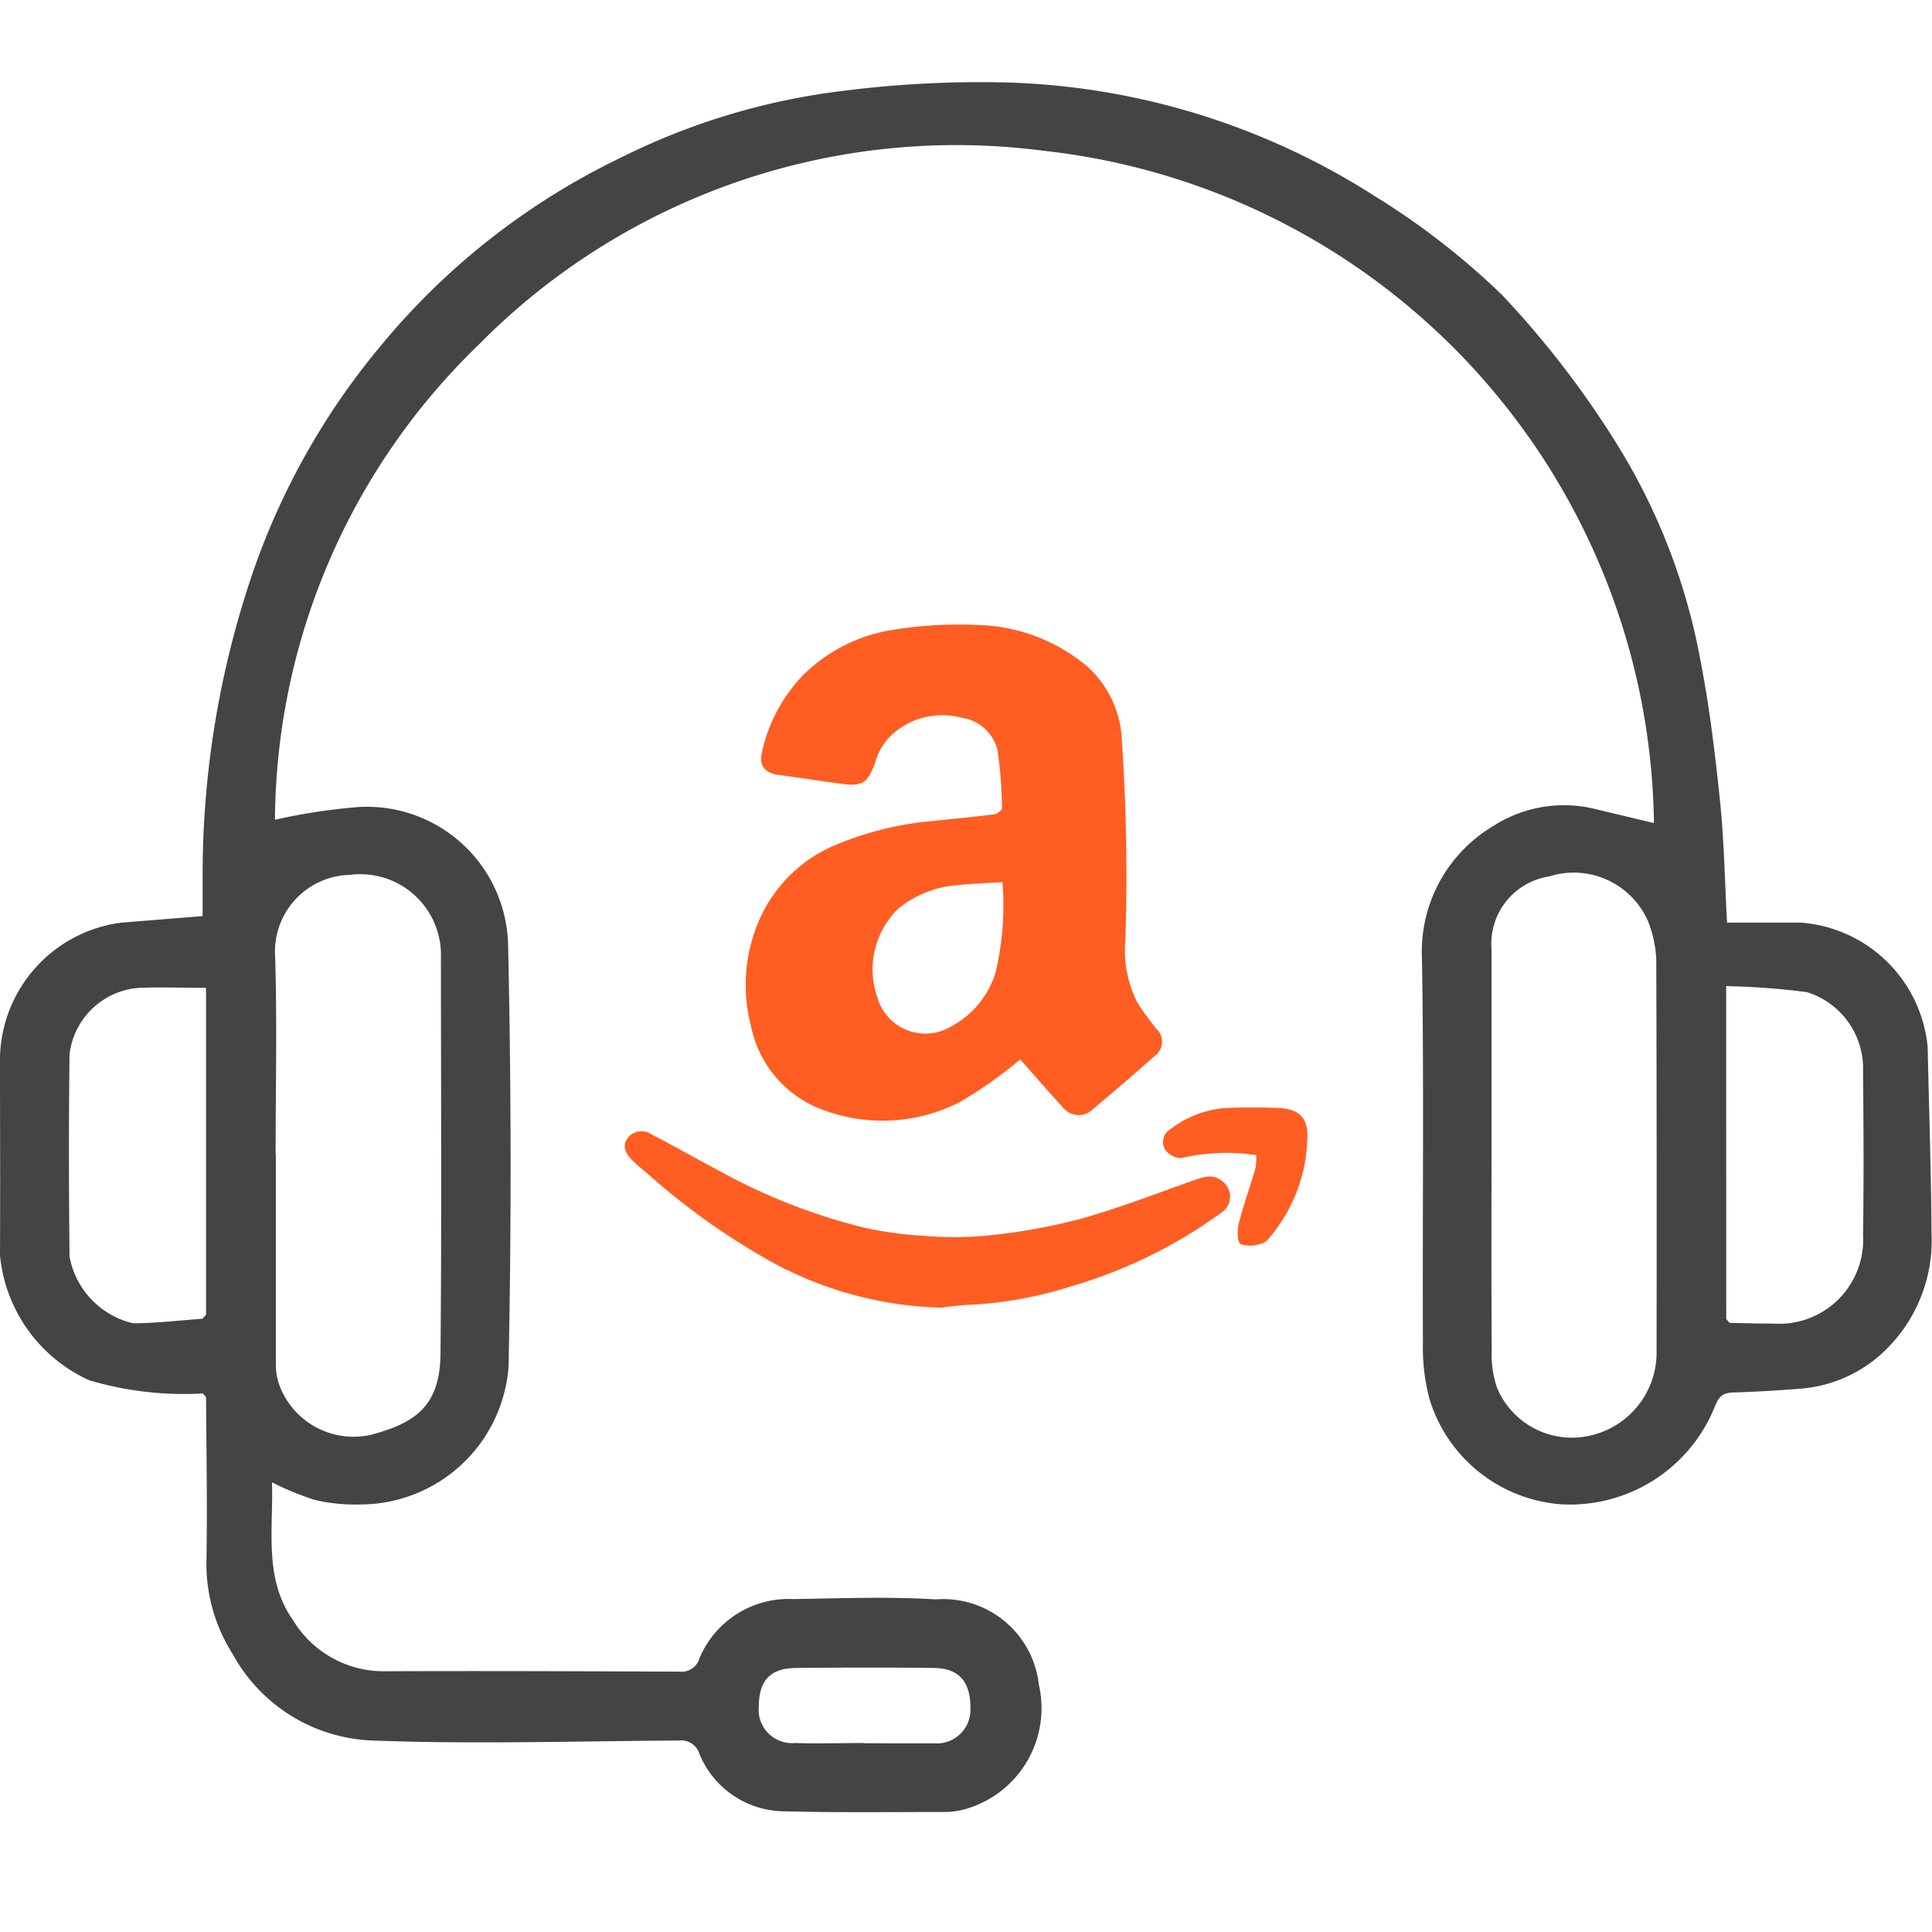
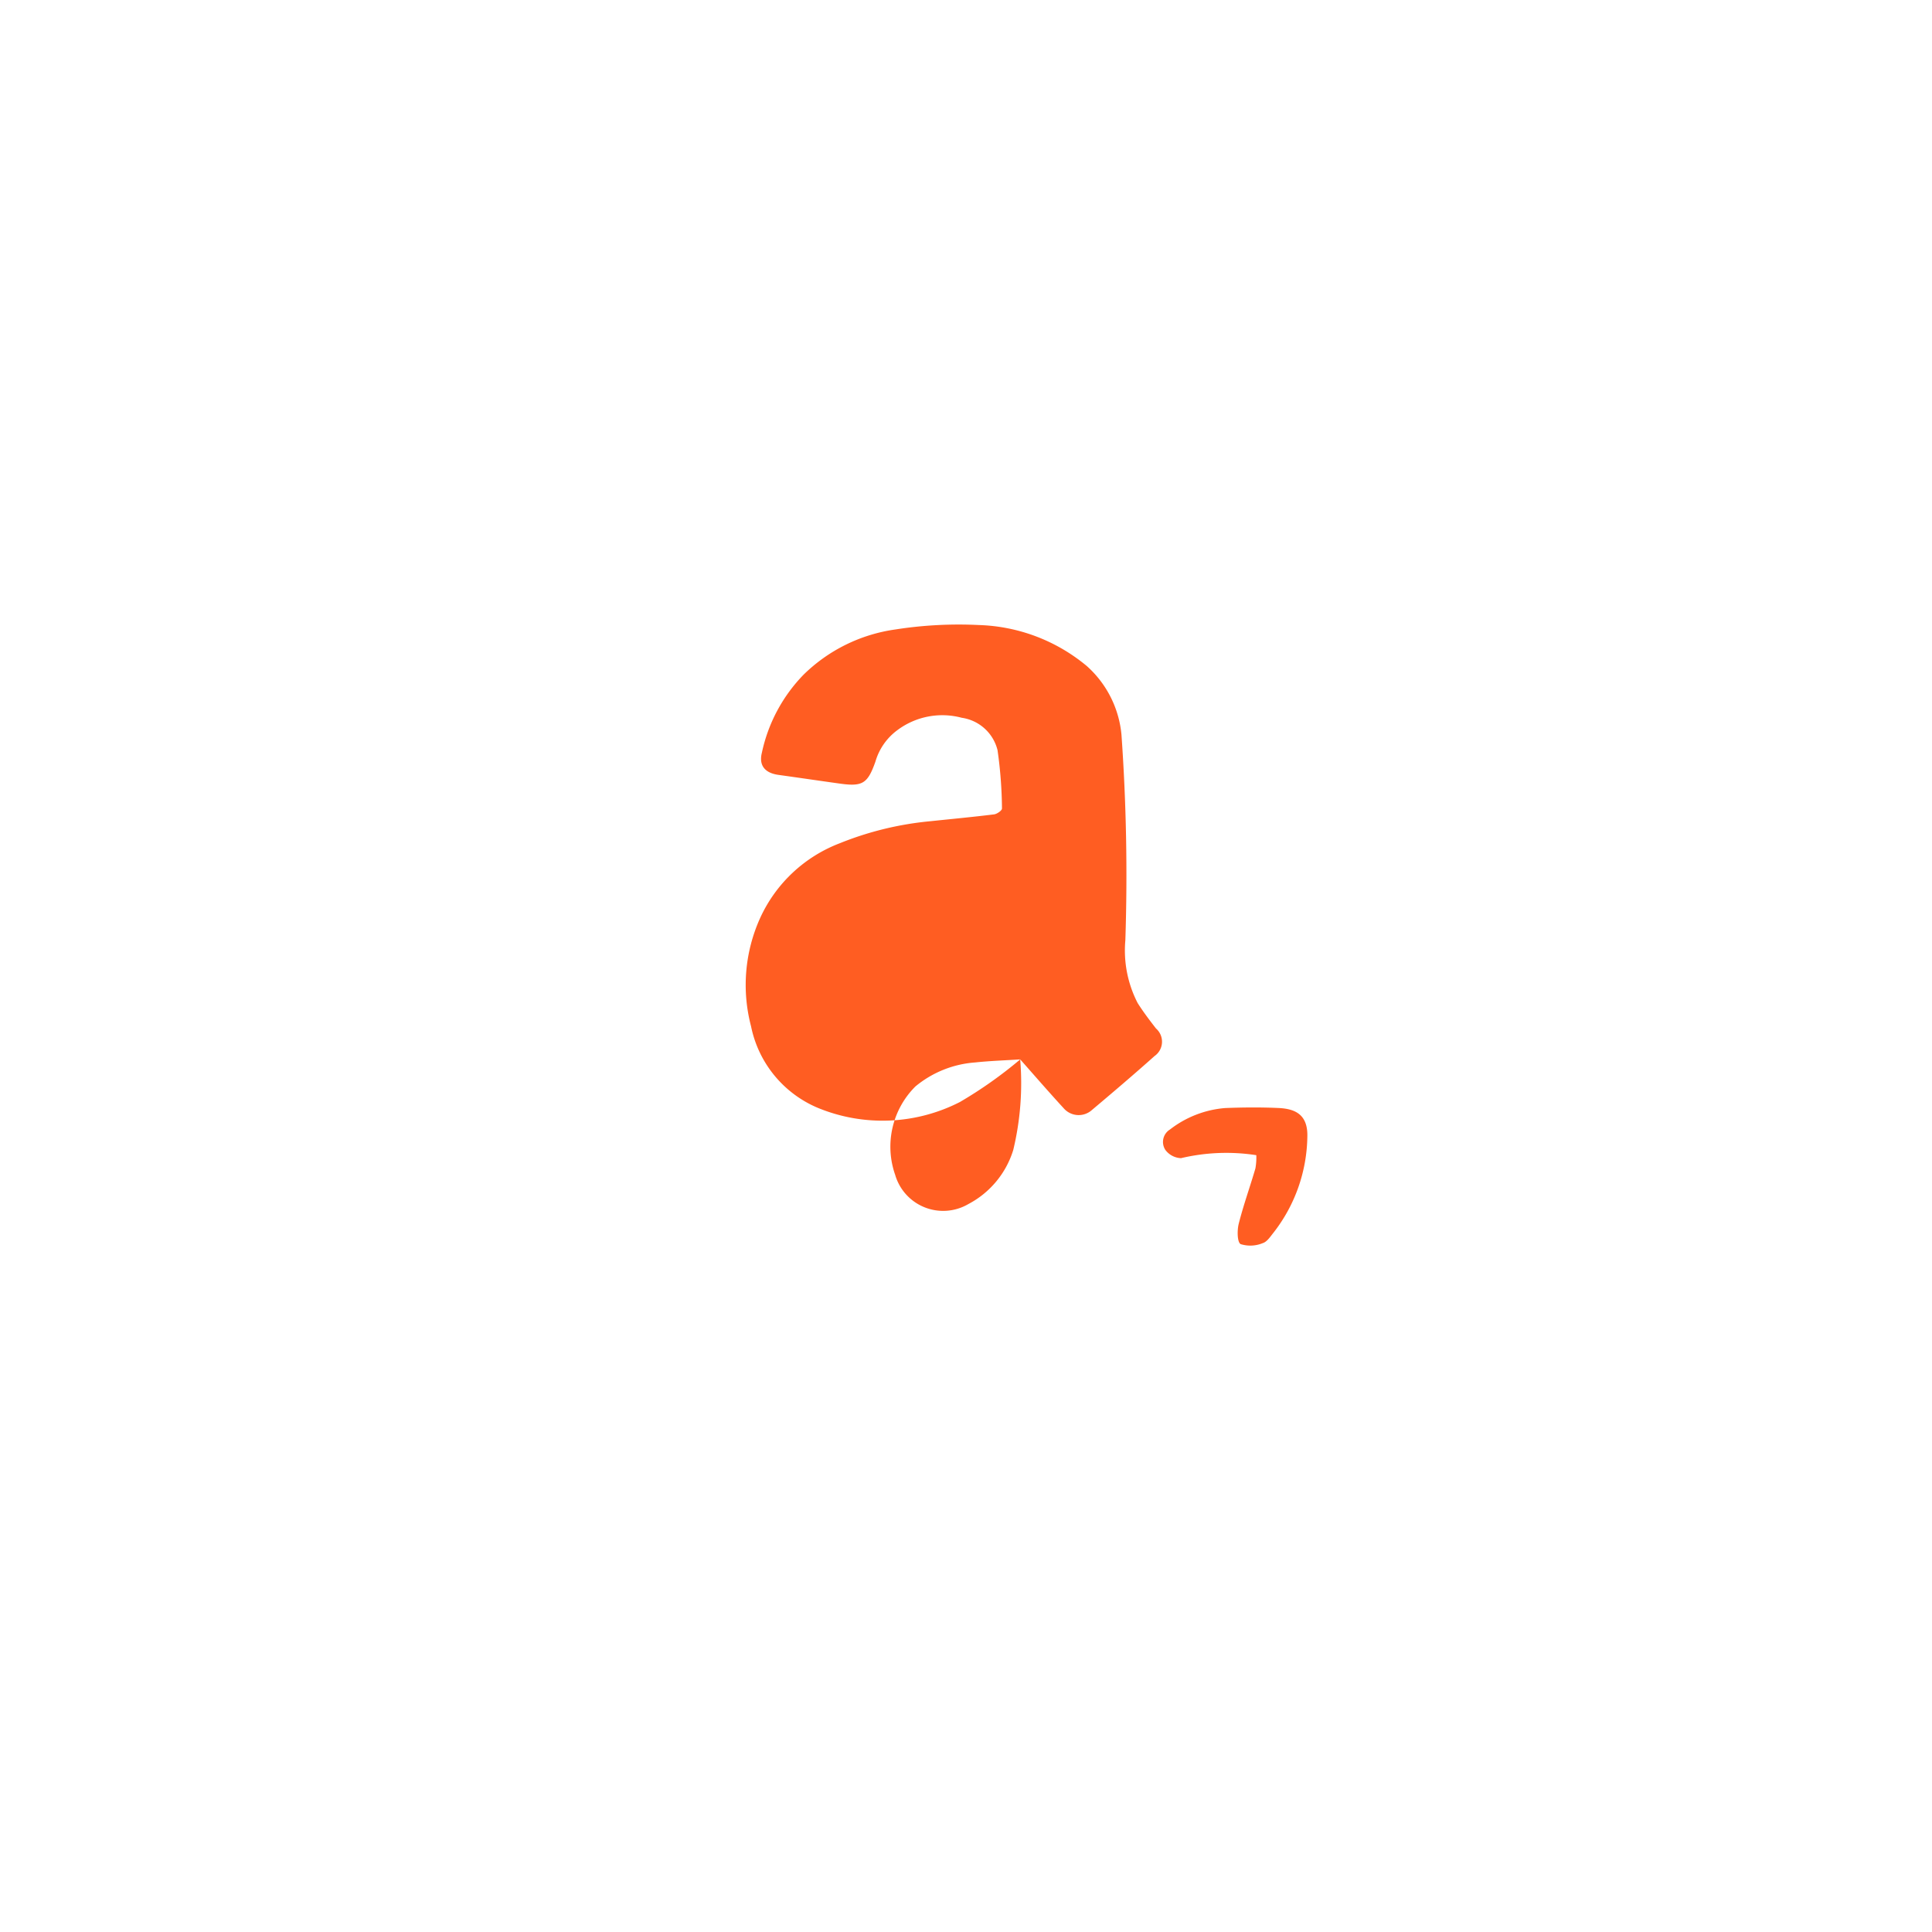
<svg xmlns="http://www.w3.org/2000/svg" width="50" height="50" viewBox="0 0 50 50">
  <defs>
    <clipPath id="clip-path">
-       <rect id="Rectangle_363" data-name="Rectangle 363" width="50" height="44.784" fill="#444" />
-     </clipPath>
+       </clipPath>
    <clipPath id="clip-path-2">
      <rect id="Rectangle_364" data-name="Rectangle 364" width="17.671" height="17.68" fill="#ff5d22" />
    </clipPath>
  </defs>
  <g id="Group_589" data-name="Group 589" transform="translate(-202 -131)">
    <g id="Group_542" data-name="Group 542">
      <rect id="Rectangle_362" data-name="Rectangle 362" width="50" height="50" transform="translate(202 131)" fill="#fff" />
      <g id="Group_541" data-name="Group 541" transform="translate(202 133.115)">
        <g id="Group_540" data-name="Group 540" clip-path="url(#clip-path)">
          <path id="Path_1384" data-name="Path 1384" d="M5.244,33.948a8.65,8.65,0,0,1-2.927-.339A3.957,3.957,0,0,1,0,30.369c.008-1.711,0-3.422,0-5.133a3.6,3.6,0,0,1,3.131-3.472l2.113-.171c0-.309,0-.672,0-1.034a24.176,24.176,0,0,1,1.268-7.766A18.581,18.581,0,0,1,9.9,6.779a18.346,18.346,0,0,1,6.151-4.806A17.539,17.539,0,0,1,21.8.239a27.993,27.993,0,0,1,4.4-.215,18.652,18.652,0,0,1,9.374,2.934,19.244,19.244,0,0,1,3.306,2.567,24.374,24.374,0,0,1,2.932,3.8,16.08,16.08,0,0,1,2.189,5.618c.241,1.226.389,2.474.518,3.718.1,1.006.119,2.022.177,3.1.606,0,1.249,0,1.892,0a3.564,3.564,0,0,1,3.3,3.227c.034,1.609.091,3.217.1,4.826a3.954,3.954,0,0,1-1.028,2.841,3.544,3.544,0,0,1-2.323,1.166c-.584.046-1.17.083-1.756.1-.272.007-.385.073-.5.363a4.041,4.041,0,0,1-3.984,2.532A3.866,3.866,0,0,1,37,34.11a5.2,5.2,0,0,1-.175-1.463c-.014-3.31.029-6.621-.024-9.93a3.785,3.785,0,0,1,1.83-3.446,3.388,3.388,0,0,1,2.715-.433l1.458.348A17.737,17.737,0,0,0,27,1.786,17.374,17.374,0,0,0,12.382,6.812,17.239,17.239,0,0,0,7.116,19.1,15.542,15.542,0,0,1,9.3,18.769a3.657,3.657,0,0,1,3.85,3.6q.122,5.436.012,10.877a3.851,3.851,0,0,1-3.833,3.574,4.544,4.544,0,0,1-1.19-.119,7.9,7.9,0,0,1-1.1-.452c.039,1.244-.218,2.485.548,3.571a2.74,2.74,0,0,0,2.343,1.317c2.548-.011,5.1,0,7.644.01a.488.488,0,0,0,.528-.344,2.5,2.5,0,0,1,2.427-1.534c1.227-.019,2.459-.067,3.682.008a2.491,2.491,0,0,1,2.675,2.209A2.717,2.717,0,0,1,25,44.7a1.989,1.989,0,0,1-.542.079c-1.413,0-2.827.019-4.239-.019A2.393,2.393,0,0,1,18.1,43.272a.49.49,0,0,0-.524-.342c-2.639.014-5.281.1-7.916,0A4.3,4.3,0,0,1,6.027,40.7a4.347,4.347,0,0,1-.685-2.365c.025-1.431,0-2.863-.01-4.295l-.088-.1m39.431-1.919.087.1c.371.006.743.021,1.114.017a2.173,2.173,0,0,0,2.339-2.292c.022-1.412.014-2.825,0-4.237a2.064,2.064,0,0,0-1.448-2.046,18.448,18.448,0,0,0-2.094-.157ZM5.332,31.918V23.45c-.615,0-1.171-.021-1.726,0A1.953,1.953,0,0,0,1.8,25.169c-.023,1.746-.019,3.492,0,5.237A2.18,2.18,0,0,0,3.44,32.131c.6,0,1.2-.075,1.8-.117l.088-.1M38.6,27.749h0c0,1.692-.007,3.384.006,5.076a2.638,2.638,0,0,0,.133.965,2.1,2.1,0,0,0,2.473,1.234,2.2,2.2,0,0,0,1.66-2.155q.008-5.076-.008-10.151a3.042,3.042,0,0,0-.214-.994,2.1,2.1,0,0,0-2.562-1.156A1.764,1.764,0,0,0,38.6,22.451q0,2.649,0,5.3m-31.47.015h.009c0,1.822,0,3.645,0,5.467a1.541,1.541,0,0,0,.1.523A2.049,2.049,0,0,0,9.6,35.018c1.174-.312,1.785-.763,1.8-2.095.033-3.421.012-6.843.011-10.265a2.087,2.087,0,0,0-2.351-2.132A1.986,1.986,0,0,0,7.12,22.633c.053,1.709.013,3.421.013,5.132M22.364,43v0c.6,0,1.191.007,1.786,0a.87.87,0,0,0,.965-.882c.01-.7-.287-1.058-.941-1.066-1.19-.015-2.381-.012-3.572,0-.665.007-.959.322-.963.981a.865.865,0,0,0,.939.961c.595.018,1.19,0,1.786,0" transform="translate(0 0)" fill="#444" />
-           <path id="Path_1386" data-name="Path 1386" d="M300.284,215.279l.087.1-.087-.1" transform="translate(-255.608 -183.25)" fill="#444" />
        </g>
      </g>
    </g>
    <g id="Group_546" data-name="Group 546" transform="translate(218.165 147.16)">
      <g id="Group_543" data-name="Group 543" clip-path="url(#clip-path-2)">
-         <path id="Path_1390" data-name="Path 1390" d="M48.258,11.259a11.1,11.1,0,0,1-1.557,1.1,4.39,4.39,0,0,1-3.684.15A2.917,2.917,0,0,1,41.294,10.4a4.2,4.2,0,0,1,.242-2.816,3.725,3.725,0,0,1,2.055-1.921,8.311,8.311,0,0,1,2.344-.57c.55-.058,1.1-.109,1.648-.177.077-.01.207-.1.205-.153a11.2,11.2,0,0,0-.115-1.509,1.117,1.117,0,0,0-.926-.838,1.942,1.942,0,0,0-1.671.324,1.542,1.542,0,0,0-.563.811c-.2.563-.328.65-.91.57-.534-.074-1.066-.153-1.6-.227-.353-.049-.512-.247-.428-.577a4.123,4.123,0,0,1,1.081-2.019A4.228,4.228,0,0,1,45.026.131,10.616,10.616,0,0,1,47.194.016a4.58,4.58,0,0,1,2.787,1.059,2.717,2.717,0,0,1,.9,1.784,51.5,51.5,0,0,1,.1,5.316A2.965,2.965,0,0,0,51.3,9.8c.145.228.309.445.475.658a.453.453,0,0,1-.038.712c-.54.482-1.091.951-1.645,1.417a.513.513,0,0,1-.71-.069c-.386-.42-.76-.852-1.122-1.261M47.8,6.669c-.417.027-.792.039-1.165.079a2.734,2.734,0,0,0-1.547.621,2.2,2.2,0,0,0-.524,2.288,1.293,1.293,0,0,0,1.894.756,2.365,2.365,0,0,0,1.162-1.4,7.412,7.412,0,0,0,.18-2.342" transform="translate(-38.022 0)" fill="#ff5d22" />
-         <path id="Path_1391" data-name="Path 1391" d="M8.13,176.8A9.644,9.644,0,0,1,3.5,175.445a18.1,18.1,0,0,1-2.888-2.094c-.134-.117-.275-.227-.4-.35-.231-.222-.272-.419-.114-.613a.459.459,0,0,1,.614-.061c.56.284,1.1.6,1.659.891a15.353,15.353,0,0,0,3.863,1.522,9.81,9.81,0,0,0,1.462.2,9.477,9.477,0,0,0,1.659,0,15.718,15.718,0,0,0,2.39-.421c1.013-.28,2-.664,2.99-1.014.256-.09.5-.174.736.028a.493.493,0,0,1-.013.8,12.591,12.591,0,0,1-3.939,1.928,10.261,10.261,0,0,1-2.6.468c-.262.007-.523.051-.784.077" transform="translate(0 -159.12)" fill="#ff5d22" />
+         <path id="Path_1390" data-name="Path 1390" d="M48.258,11.259a11.1,11.1,0,0,1-1.557,1.1,4.39,4.39,0,0,1-3.684.15A2.917,2.917,0,0,1,41.294,10.4a4.2,4.2,0,0,1,.242-2.816,3.725,3.725,0,0,1,2.055-1.921,8.311,8.311,0,0,1,2.344-.57c.55-.058,1.1-.109,1.648-.177.077-.01.207-.1.205-.153a11.2,11.2,0,0,0-.115-1.509,1.117,1.117,0,0,0-.926-.838,1.942,1.942,0,0,0-1.671.324,1.542,1.542,0,0,0-.563.811c-.2.563-.328.65-.91.57-.534-.074-1.066-.153-1.6-.227-.353-.049-.512-.247-.428-.577a4.123,4.123,0,0,1,1.081-2.019A4.228,4.228,0,0,1,45.026.131,10.616,10.616,0,0,1,47.194.016a4.58,4.58,0,0,1,2.787,1.059,2.717,2.717,0,0,1,.9,1.784,51.5,51.5,0,0,1,.1,5.316A2.965,2.965,0,0,0,51.3,9.8c.145.228.309.445.475.658a.453.453,0,0,1-.038.712c-.54.482-1.091.951-1.645,1.417a.513.513,0,0,1-.71-.069c-.386-.42-.76-.852-1.122-1.261c-.417.027-.792.039-1.165.079a2.734,2.734,0,0,0-1.547.621,2.2,2.2,0,0,0-.524,2.288,1.293,1.293,0,0,0,1.894.756,2.365,2.365,0,0,0,1.162-1.4,7.412,7.412,0,0,0,.18-2.342" transform="translate(-38.022 0)" fill="#ff5d22" />
        <path id="Path_1392" data-name="Path 1392" d="M185.325,165.377a5.094,5.094,0,0,0-1.949.077.532.532,0,0,1-.406-.214.377.377,0,0,1,.119-.527,2.682,2.682,0,0,1,1.43-.556c.466-.018.935-.022,1.4,0,.424.024.741.178.726.74a4.127,4.127,0,0,1-.873,2.482c-.081.1-.17.241-.281.274a.84.84,0,0,1-.572.026c-.09-.05-.093-.357-.05-.527.122-.483.292-.954.432-1.433a1.605,1.605,0,0,0,.023-.345" transform="translate(-168.976 -151.641)" fill="#ff5d22" />
      </g>
    </g>
  </g>
</svg>